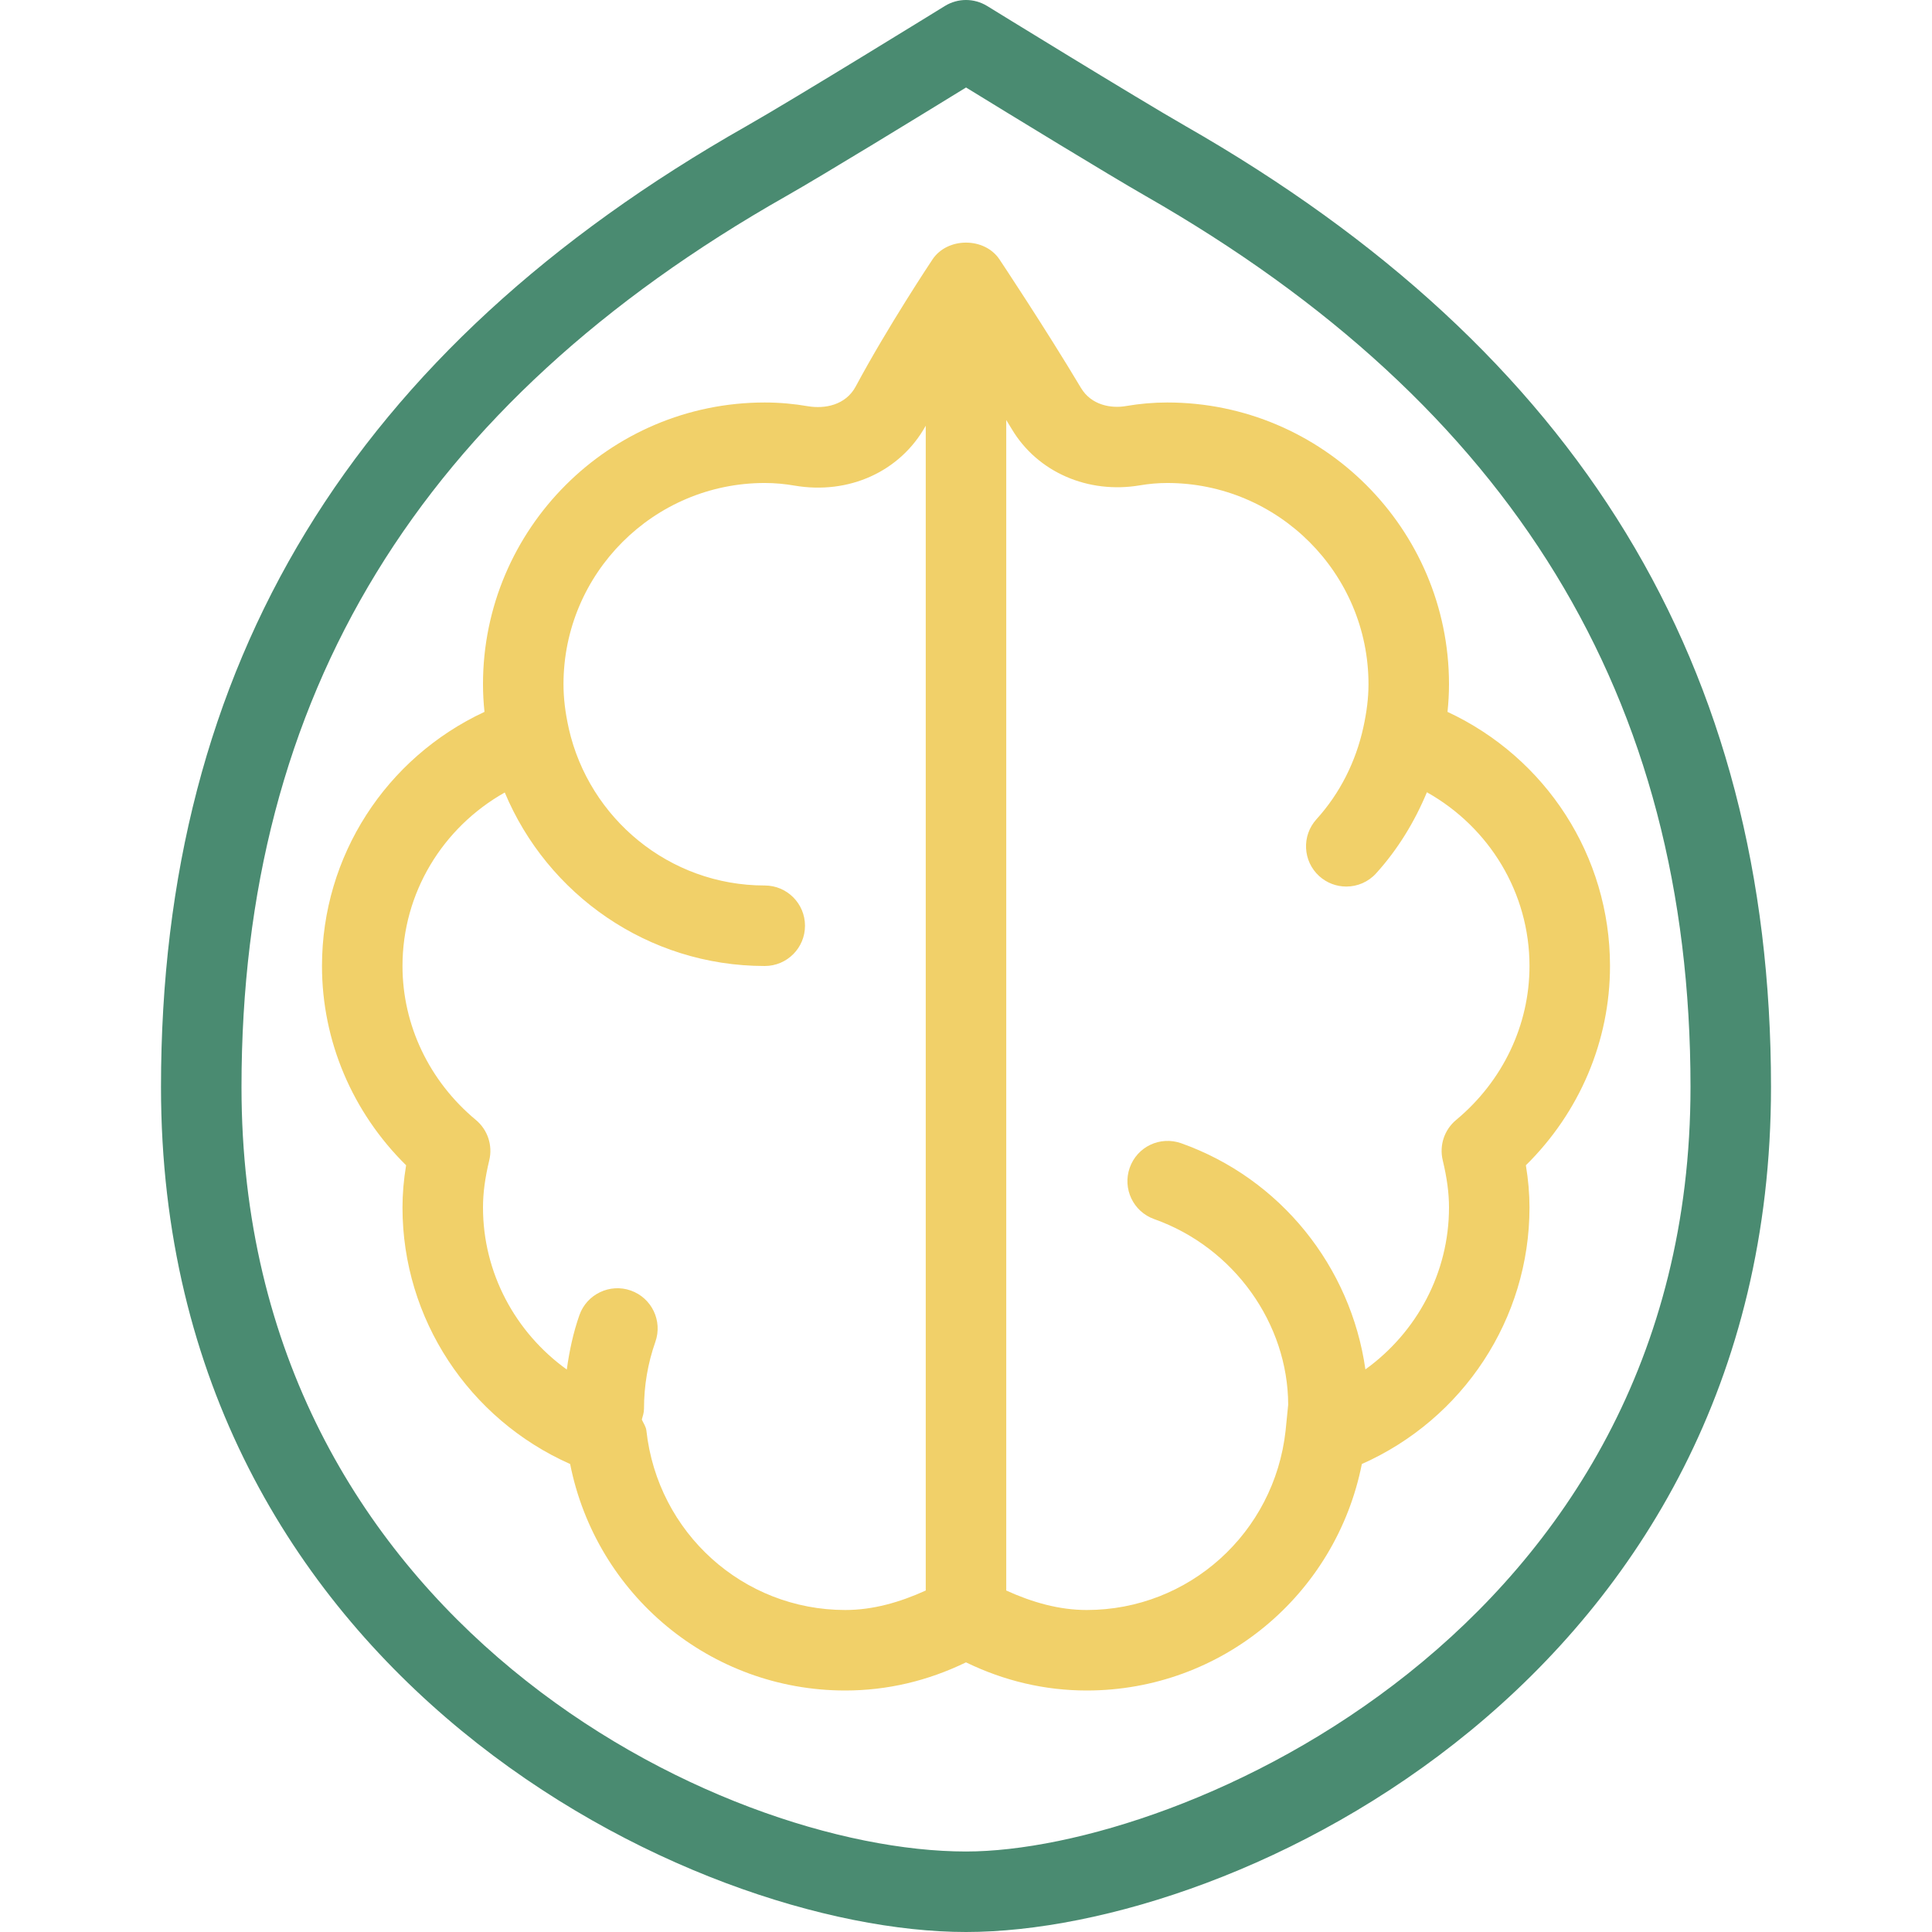
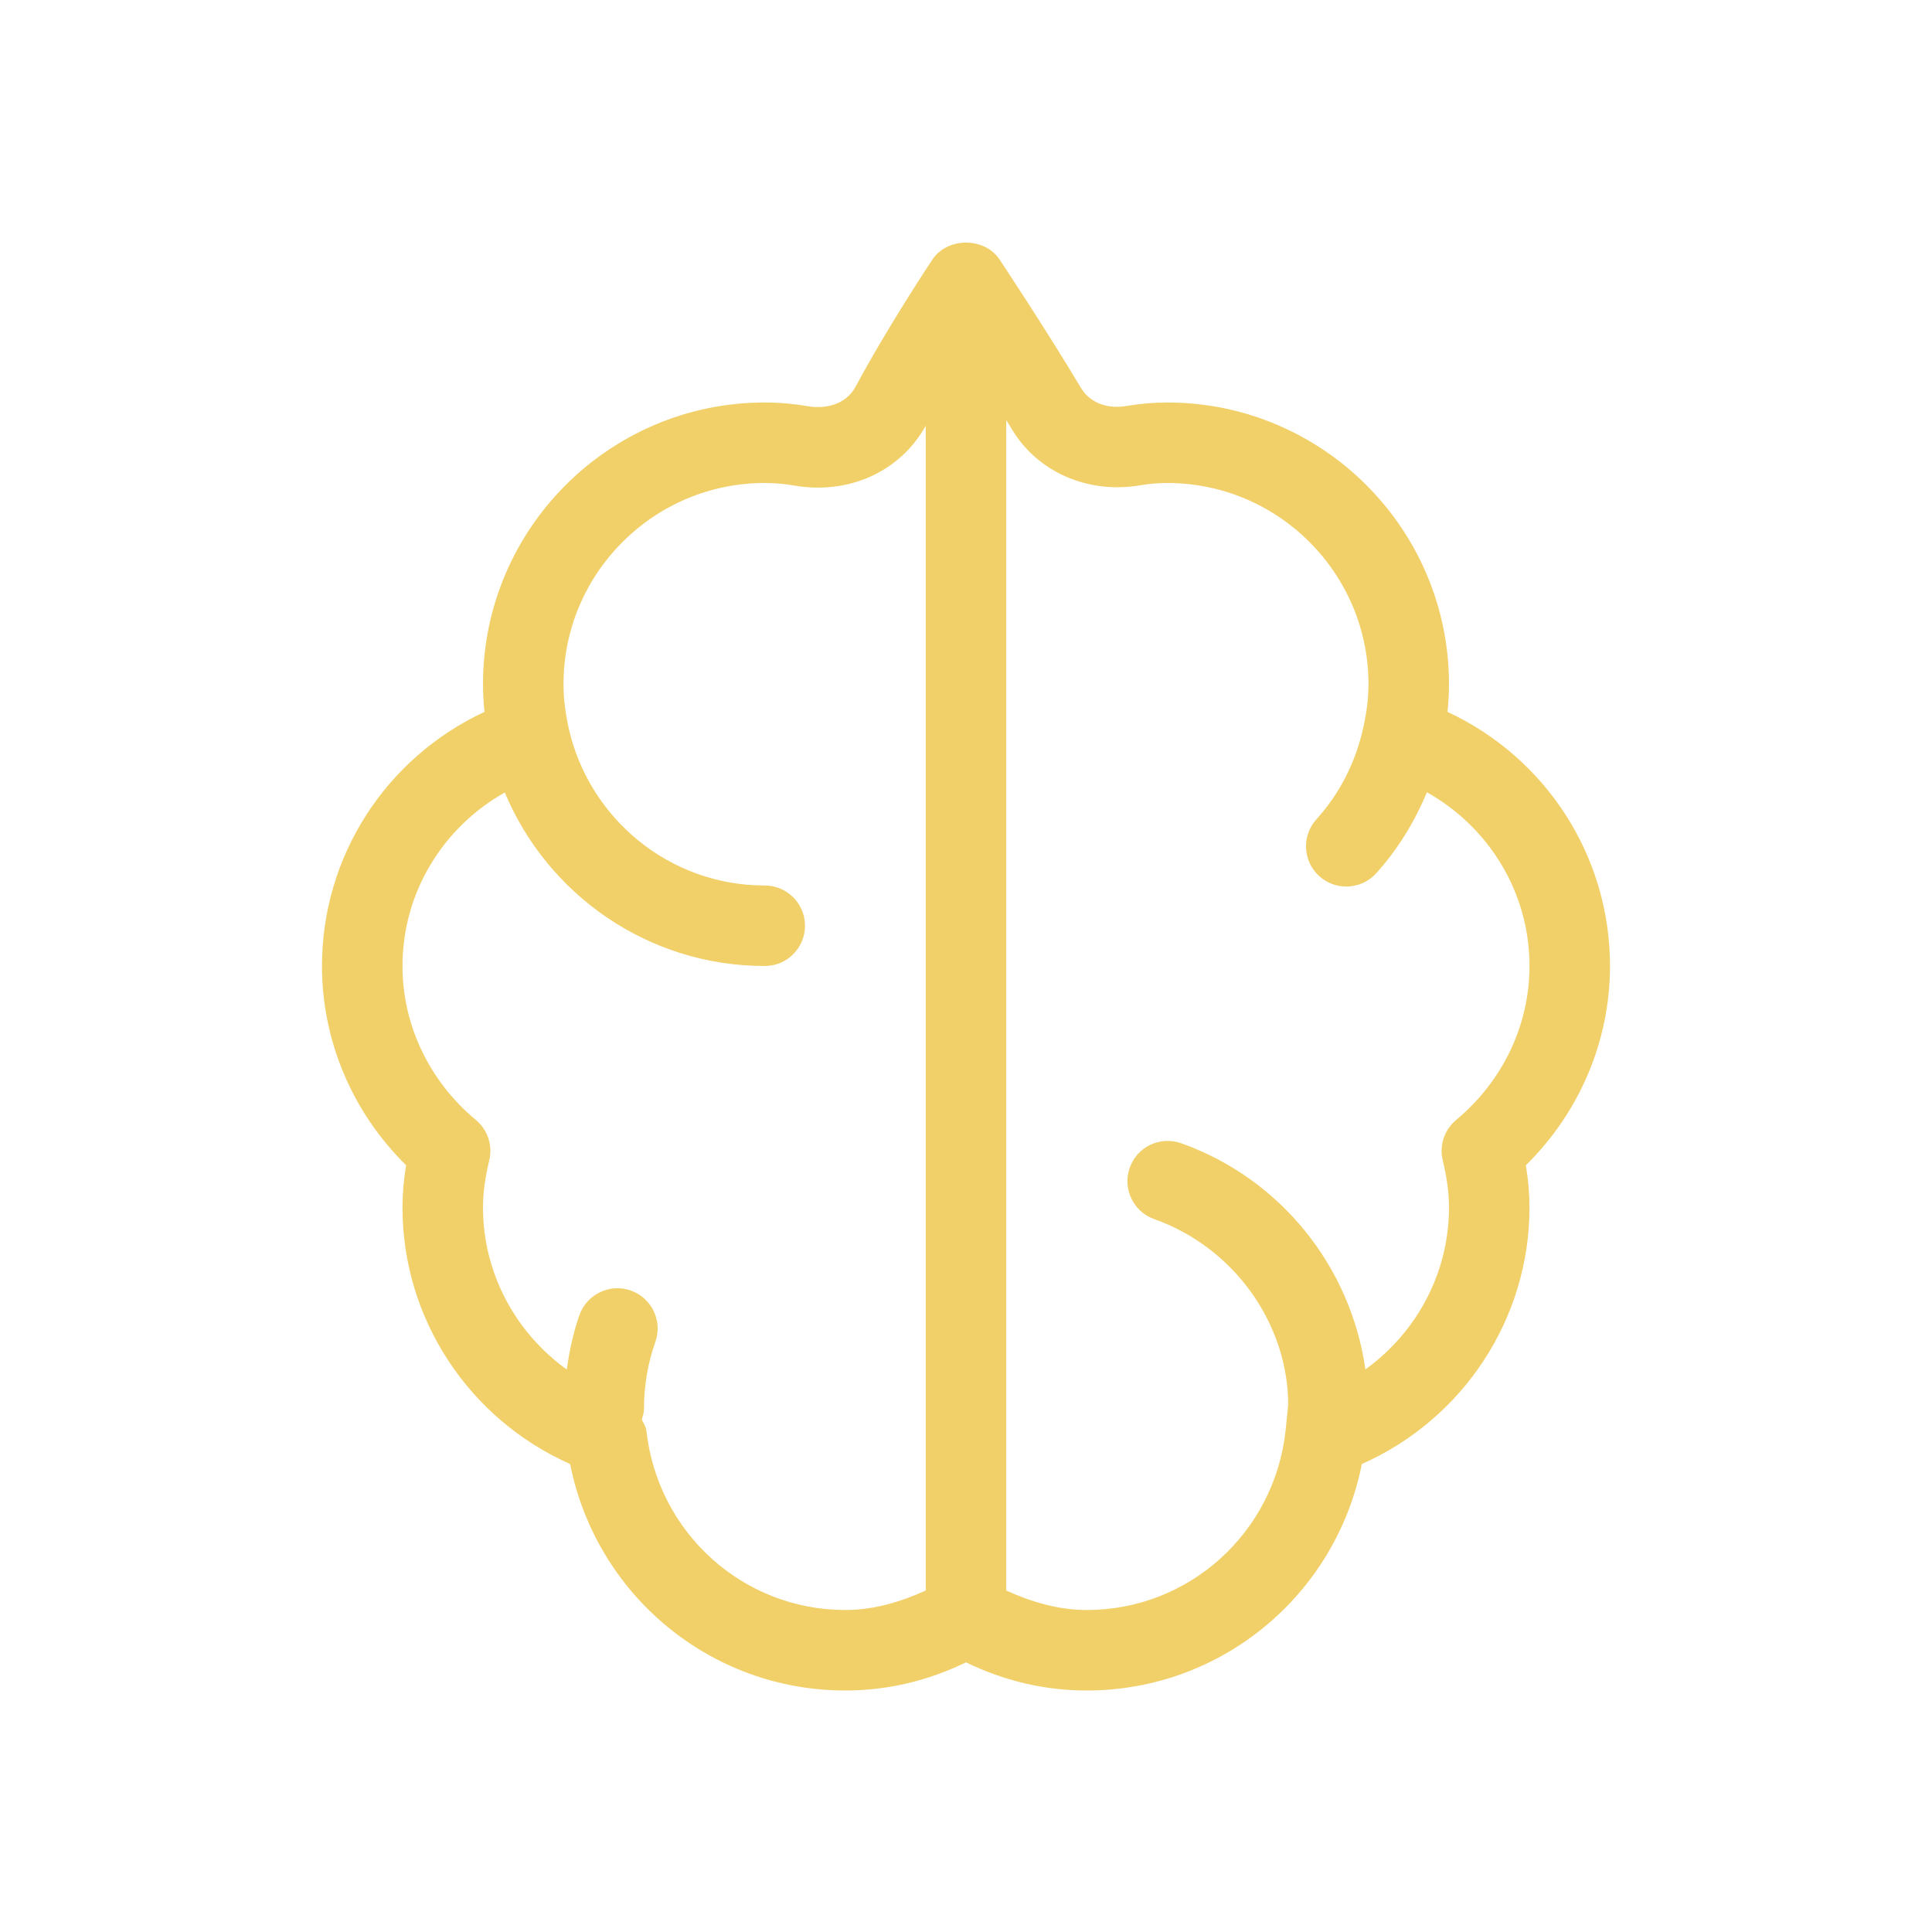
<svg xmlns="http://www.w3.org/2000/svg" version="1.1" id="Capa_1" x="0px" y="0px" viewBox="0 0 511.997 511.997" style="enable-background:new 0 0 511.997 511.997;" xml:space="preserve">
  <g>
    <g>
      <g>
-         <path fill="#4A8B71" d="M314.165,33.404c-12.479-7.135-52.563-31.813-52.573-31.823c-3.438-2.104-7.76-2.115-11.198,0.01                 c0,0-40.021,24.698-52.521,31.792C93.436,92.633,42.665,175.945,42.665,288.07c0,156.313,141.271,223.927,213.333,223.927                 s213.333-67.615,213.333-223.927C469.332,176.445,418.572,93.143,314.165,33.404z M255.999,490.664                 c-64.854,0-192-61.177-192-202.594c0-103.771,47.229-181.01,144.406-236.135c9.75-5.531,36.031-21.635,47.604-28.75                 c11.563,7.104,37.844,23.177,47.563,28.74c97.188,55.594,144.427,132.844,144.427,236.146                 C447.999,432.372,312.499,490.664,255.999,490.664z" />
        <path fill="#F1D069" d="M426.665,255.997c0-29.156-16.969-55.188-43.063-67.344c0.26-2.479,0.396-4.906,0.396-7.323                 c0-41.167-33.5-74.667-74.667-74.667c-3.688,0-7.281,0.323-10.771,0.917c-4.073,0.75-9.354-0.198-12.083-4.76                 c-9.479-15.885-21.604-34.073-21.604-34.073c-3.958-5.937-13.792-5.937-17.75,0c-0.479,0.719-11.781,17.698-20.354,33.677                 c-2.688,5-8.26,5.958-12.594,5.24c-3.74-0.646-7.563-1-11.51-1c-41.167,0-74.667,33.5-74.667,74.667                 c0,2.417,0.135,4.844,0.396,7.323c-26.094,12.156-43.063,38.188-43.063,67.344c0,19.854,8.052,38.771,22.292,52.812                 c-0.646,3.896-0.958,7.594-0.958,11.188c0,29.531,17.604,56.083,44.427,67.979c6.885,34.646,37.146,60.021,72.906,60.021                 c11.063,0,21.802-2.51,32-7.458c10.198,4.948,20.937,7.458,32,7.458c35.76,0,66.021-25.375,72.906-60.021                 c26.823-11.896,44.427-38.448,44.427-67.979c0-3.594-0.313-7.292-0.958-11.188C418.613,294.768,426.665,275.852,426.665,255.997z                  M245.332,421.499c-6.898,3.137-13.997,5.165-21.333,5.165c-27.063,0-49.719-20.438-52.698-47.531                 c-0.12-1.094-0.784-1.956-1.214-2.932c0.266-0.932,0.578-1.852,0.578-2.87c0-6.094,1.01-12.063,3.01-17.729                 c1.958-5.552-0.958-11.646-6.521-13.604c-5.5-1.948-11.656,0.958-13.604,6.521c-1.648,4.674-2.663,9.513-3.346,14.418                 c-13.667-9.826-22.206-25.647-22.206-42.939c0-3.833,0.531-7.802,1.656-12.5c0.958-3.948-0.417-8.104-3.542-10.698                 c-12.365-10.281-19.448-25.156-19.448-40.802c0-19.345,10.595-36.669,27.102-45.984c11.271,26.967,37.895,45.984,68.898,45.984                 c5.896,0,10.667-4.771,10.667-10.667s-4.771-10.667-10.667-10.667c-25.35,0-46.538-17.82-51.926-41.565                 c-0.003-0.013,0.001-0.026,0.001-0.026c-0.951-4.221-1.409-8.055-1.409-11.742c0-29.406,23.927-53.333,53.333-53.333                 c2.698,0,5.333,0.25,7.865,0.688c14.439,2.477,28.077-3.719,34.802-15.869V421.499z M385.884,296.799                 c-3.125,2.594-4.5,6.75-3.542,10.698c1.125,4.698,1.656,8.667,1.656,12.5c0,17.271-8.516,33.077-22.154,42.905                 c-3.853-27.194-22.452-50.565-48.826-59.936c-5.615-1.969-11.656,0.927-13.625,6.479c-1.969,5.552,0.927,11.656,6.479,13.625                 c21.208,7.531,35.458,27.729,35.51,49.198l-0.688,6.865c-2.979,27.094-25.635,47.531-52.698,47.531                 c-7.336,0-14.435-2.029-21.333-5.165V111.305c0.495,0.818,1.017,1.645,1.5,2.453c6.792,11.365,20.177,17.198,33.958,14.854                 c2.344-0.396,4.75-0.615,7.208-0.615c29.406,0,53.333,23.927,53.333,53.333c0,3.609-0.469,7.376-1.376,11.48                 c-1.979,8.984-6.139,17.385-12.415,24.301c-3.958,4.365-3.625,11.115,0.74,15.073c2.042,1.844,4.604,2.76,7.167,2.76                 c2.906,0,5.802-1.177,7.906-3.5c5.777-6.376,10.211-13.69,13.454-21.488c16.557,9.303,27.191,26.659,27.191,46.04                 C405.332,271.643,398.249,286.518,385.884,296.799z" />
      </g>
    </g>
  </g>
  <g>
</g>
  <g>
</g>
  <g>
</g>
  <g>
</g>
  <g>
</g>
  <g>
</g>
  <g>
</g>
  <g>
</g>
  <g>
</g>
  <g>
</g>
  <g>
</g>
  <g>
</g>
  <g>
</g>
  <g>
</g>
  <g>
</g>
</svg>